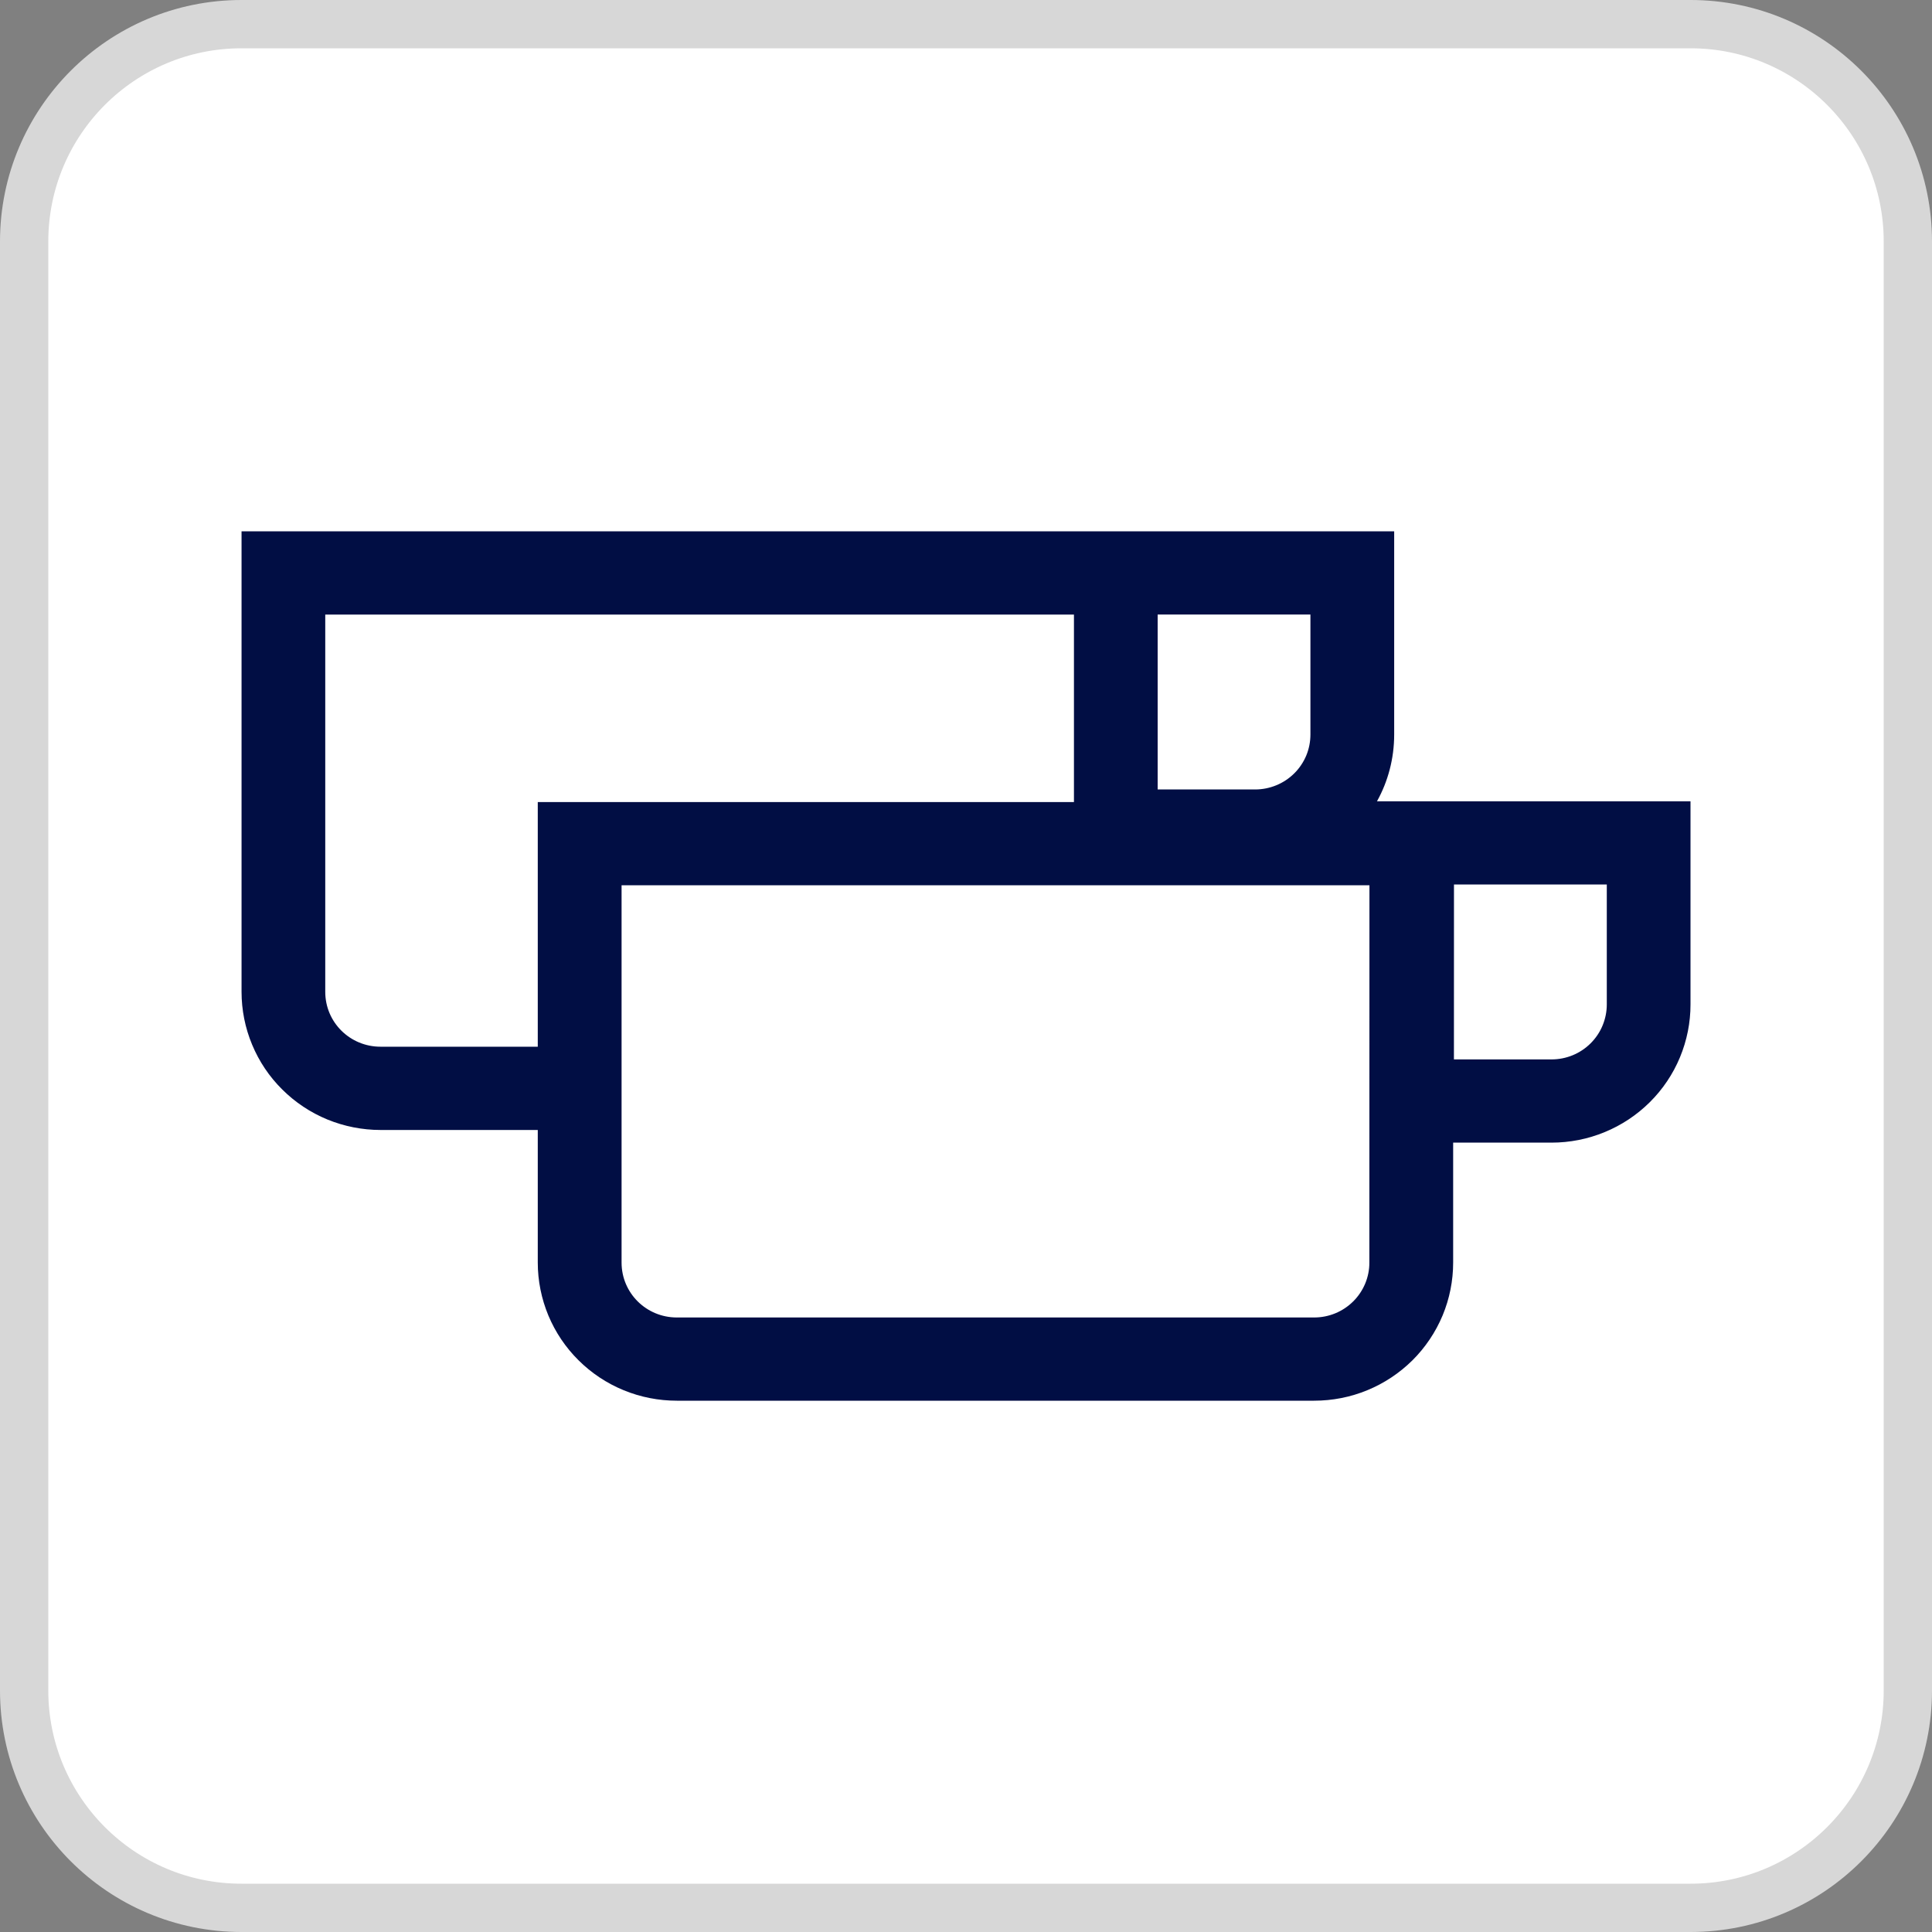
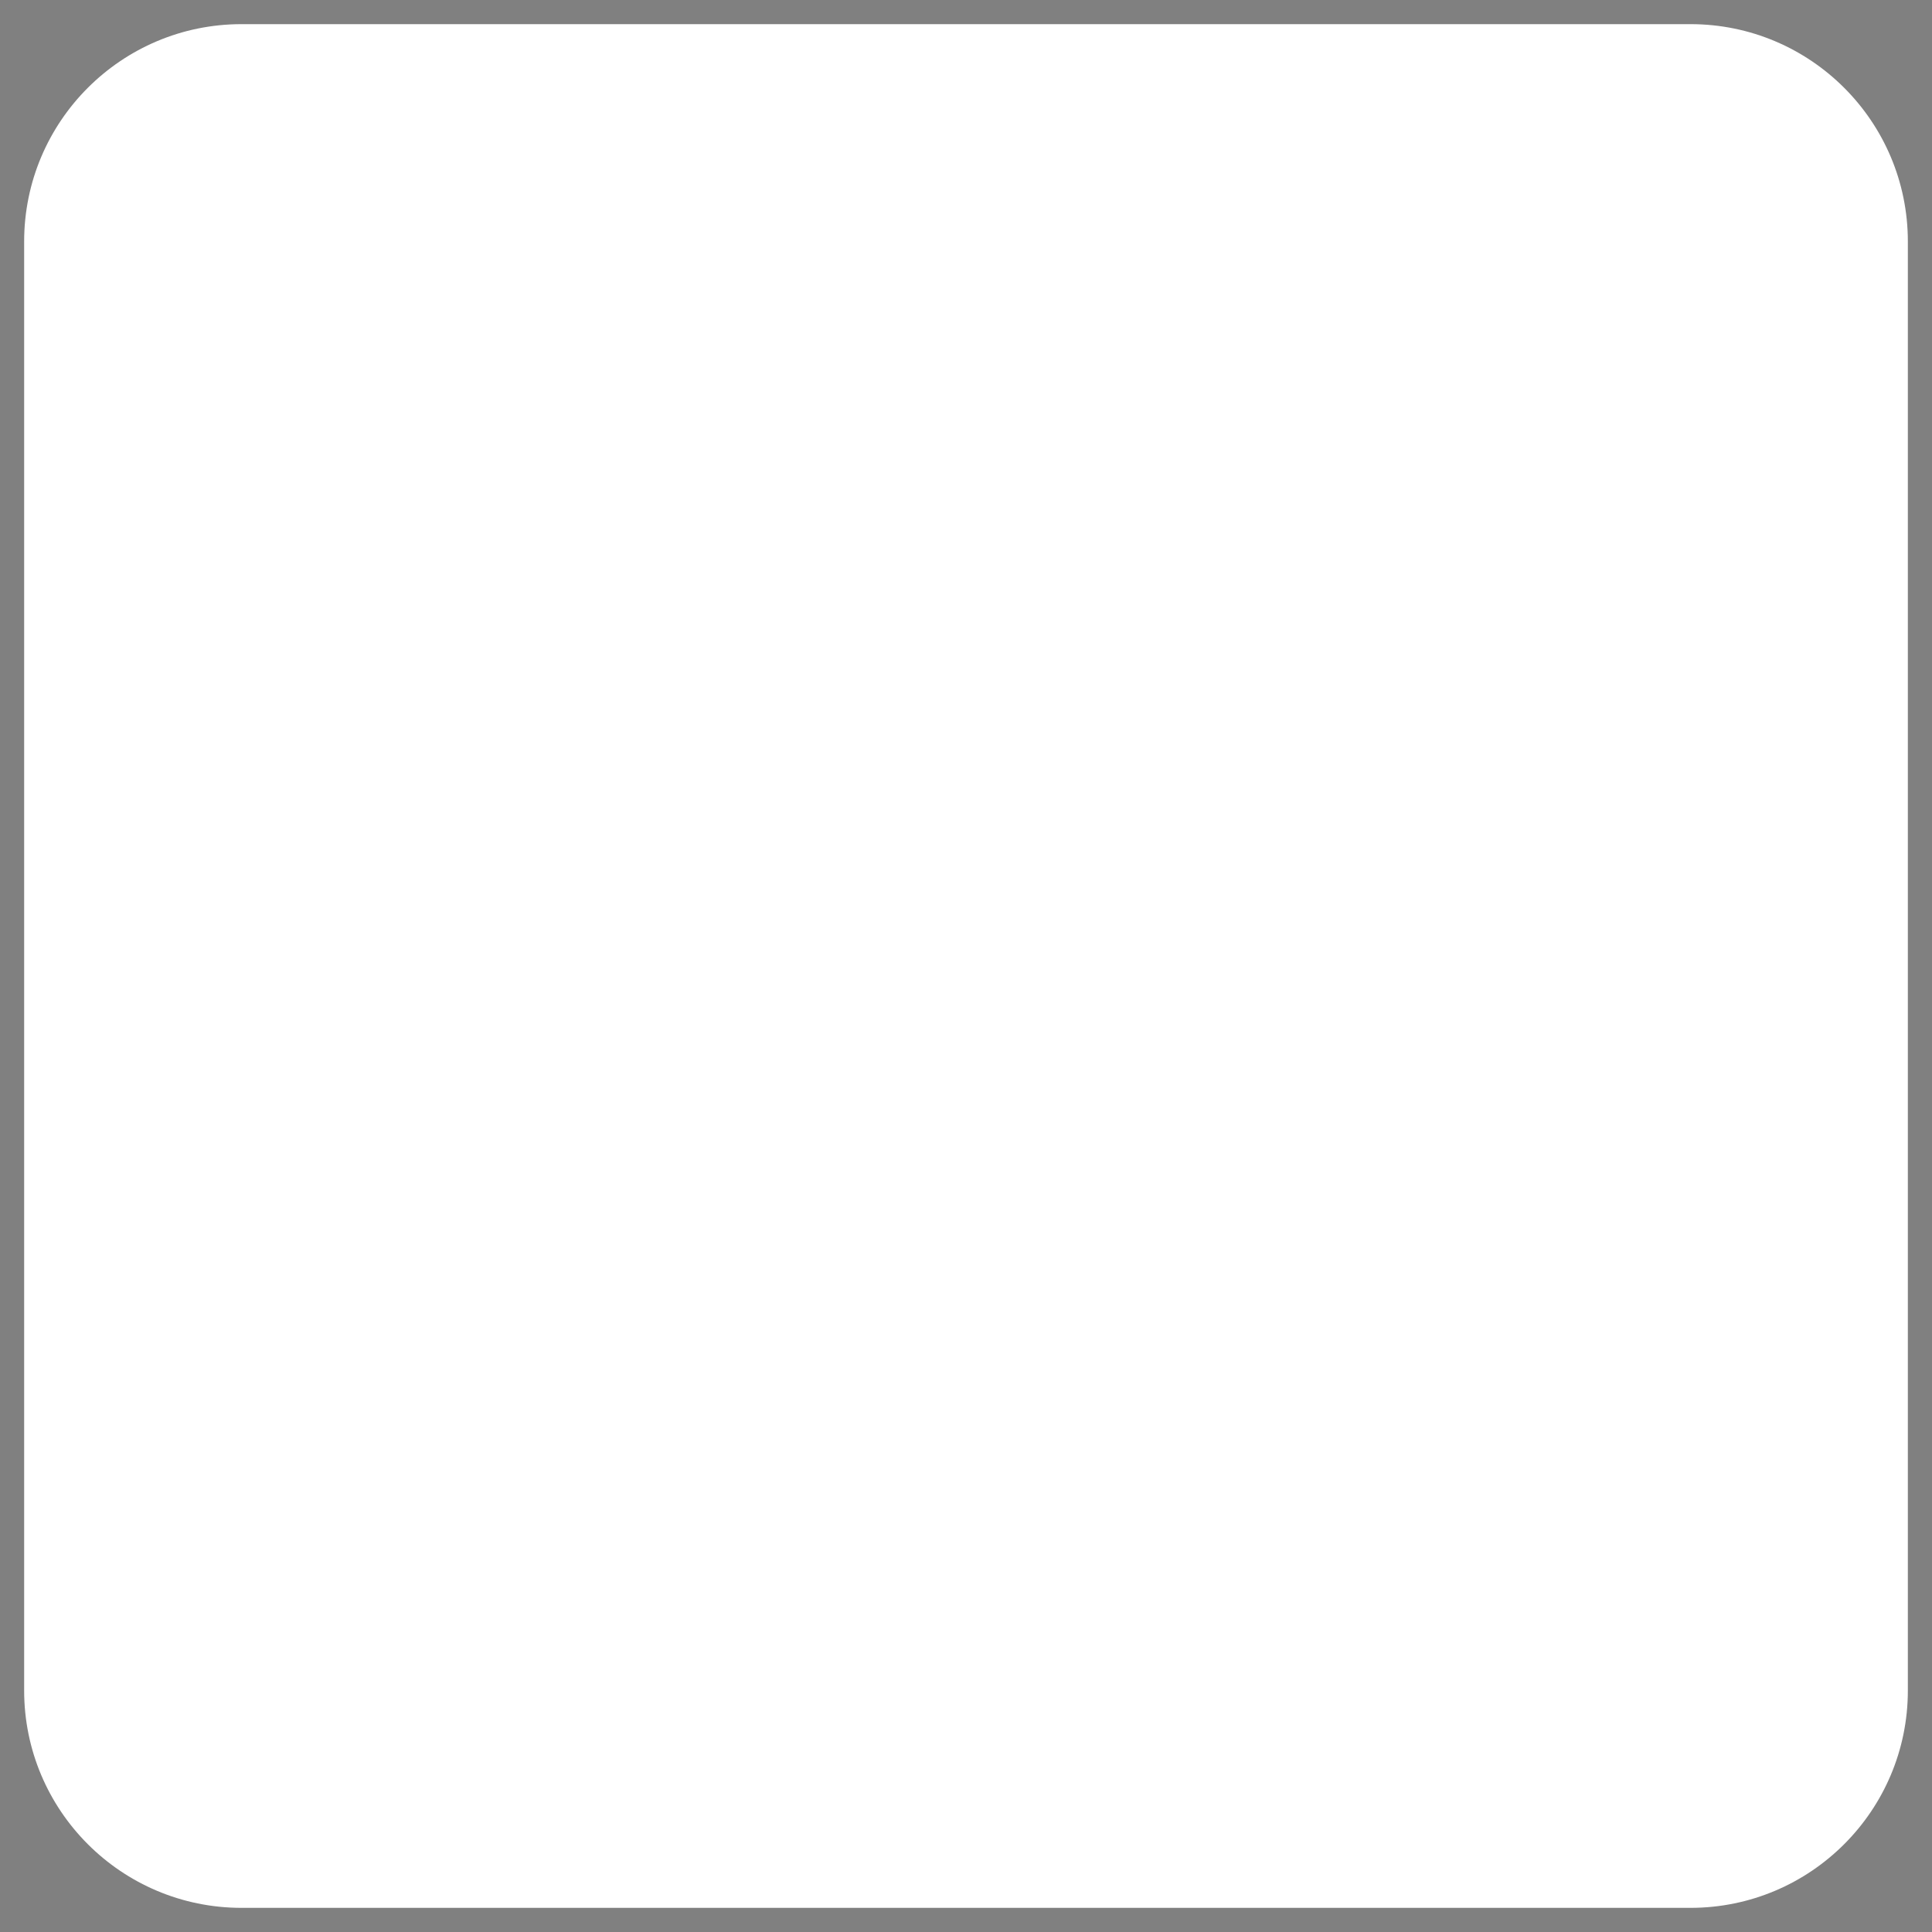
<svg xmlns="http://www.w3.org/2000/svg" width="40" height="40" viewBox="0 0 40 40" fill="none">
  <rect x="0" y="0" width="40" height="40" fill="#808080" stroke="none" />
  <g clip-path="url(#clip0_8490_1006)">
    <path d="M35 0.5H5C2.515 0.5 0.5 2.515 0.5 5V35C0.5 37.485 2.515 39.5 5 39.5H35C37.485 39.5 39.5 37.485 39.5 35V5C39.5 2.515 37.485 0.5 35 0.5Z" fill="white" />
-     <path d="M35 0.5H5C2.515 0.5 0.5 2.515 0.5 5V35C0.5 37.485 2.515 39.5 5 39.5H35C37.485 39.5 39.5 37.485 39.5 35V5C39.5 2.515 37.485 0.5 35 0.5Z" stroke="#D7D7D7" />
-     <path fill-rule="evenodd" clip-rule="evenodd" d="M5 11H28.865V15.206C28.865 15.709 28.736 16.181 28.509 16.59H35V20.794C35.001 21.17 34.926 21.542 34.782 21.89C34.638 22.237 34.426 22.553 34.158 22.819C33.891 23.084 33.574 23.295 33.224 23.439C32.875 23.583 32.501 23.657 32.122 23.657H30.086V26.139C30.086 26.515 30.012 26.887 29.868 27.234C29.723 27.581 29.511 27.897 29.244 28.163C28.976 28.428 28.659 28.639 28.309 28.783C27.96 28.927 27.585 29 27.207 29H14.014C13.636 29 13.262 28.927 12.912 28.783C12.563 28.64 12.245 28.429 11.978 28.163C11.71 27.898 11.498 27.582 11.353 27.235C11.209 26.888 11.134 26.516 11.134 26.14V23.395H7.88C7.502 23.395 7.127 23.321 6.778 23.178C6.428 23.034 6.111 22.823 5.844 22.557C5.576 22.292 5.364 21.976 5.22 21.629C5.075 21.282 5.001 20.909 5.001 20.534V11H5ZM11.134 21.671V16.606H22.235V12.724H6.734V20.534C6.734 21.168 7.248 21.671 7.878 21.671H11.134ZM23.968 12.723V16.345H25.987C26.137 16.345 26.286 16.315 26.425 16.258C26.564 16.201 26.69 16.117 26.797 16.011C26.903 15.906 26.987 15.78 27.045 15.642C27.102 15.504 27.131 15.356 27.131 15.206V12.723H23.968ZM28.353 18.329H12.869V26.14C12.869 26.773 13.383 27.277 14.013 27.277H27.207C27.358 27.277 27.506 27.248 27.645 27.191C27.784 27.134 27.91 27.05 28.017 26.944C28.123 26.839 28.207 26.713 28.265 26.575C28.322 26.437 28.352 26.289 28.351 26.14L28.353 18.329ZM30.102 21.934H32.121C32.272 21.934 32.421 21.905 32.56 21.848C32.699 21.791 32.825 21.707 32.932 21.601C33.038 21.495 33.123 21.37 33.18 21.231C33.237 21.093 33.267 20.945 33.267 20.795V18.313H30.103L30.102 21.934Z" fill="#010E44" />
  </g>
  <defs>
    <clipPath id="clip0_8490_1006">
      <rect width="40" height="40" fill="white" />
    </clipPath>
  </defs>
</svg>